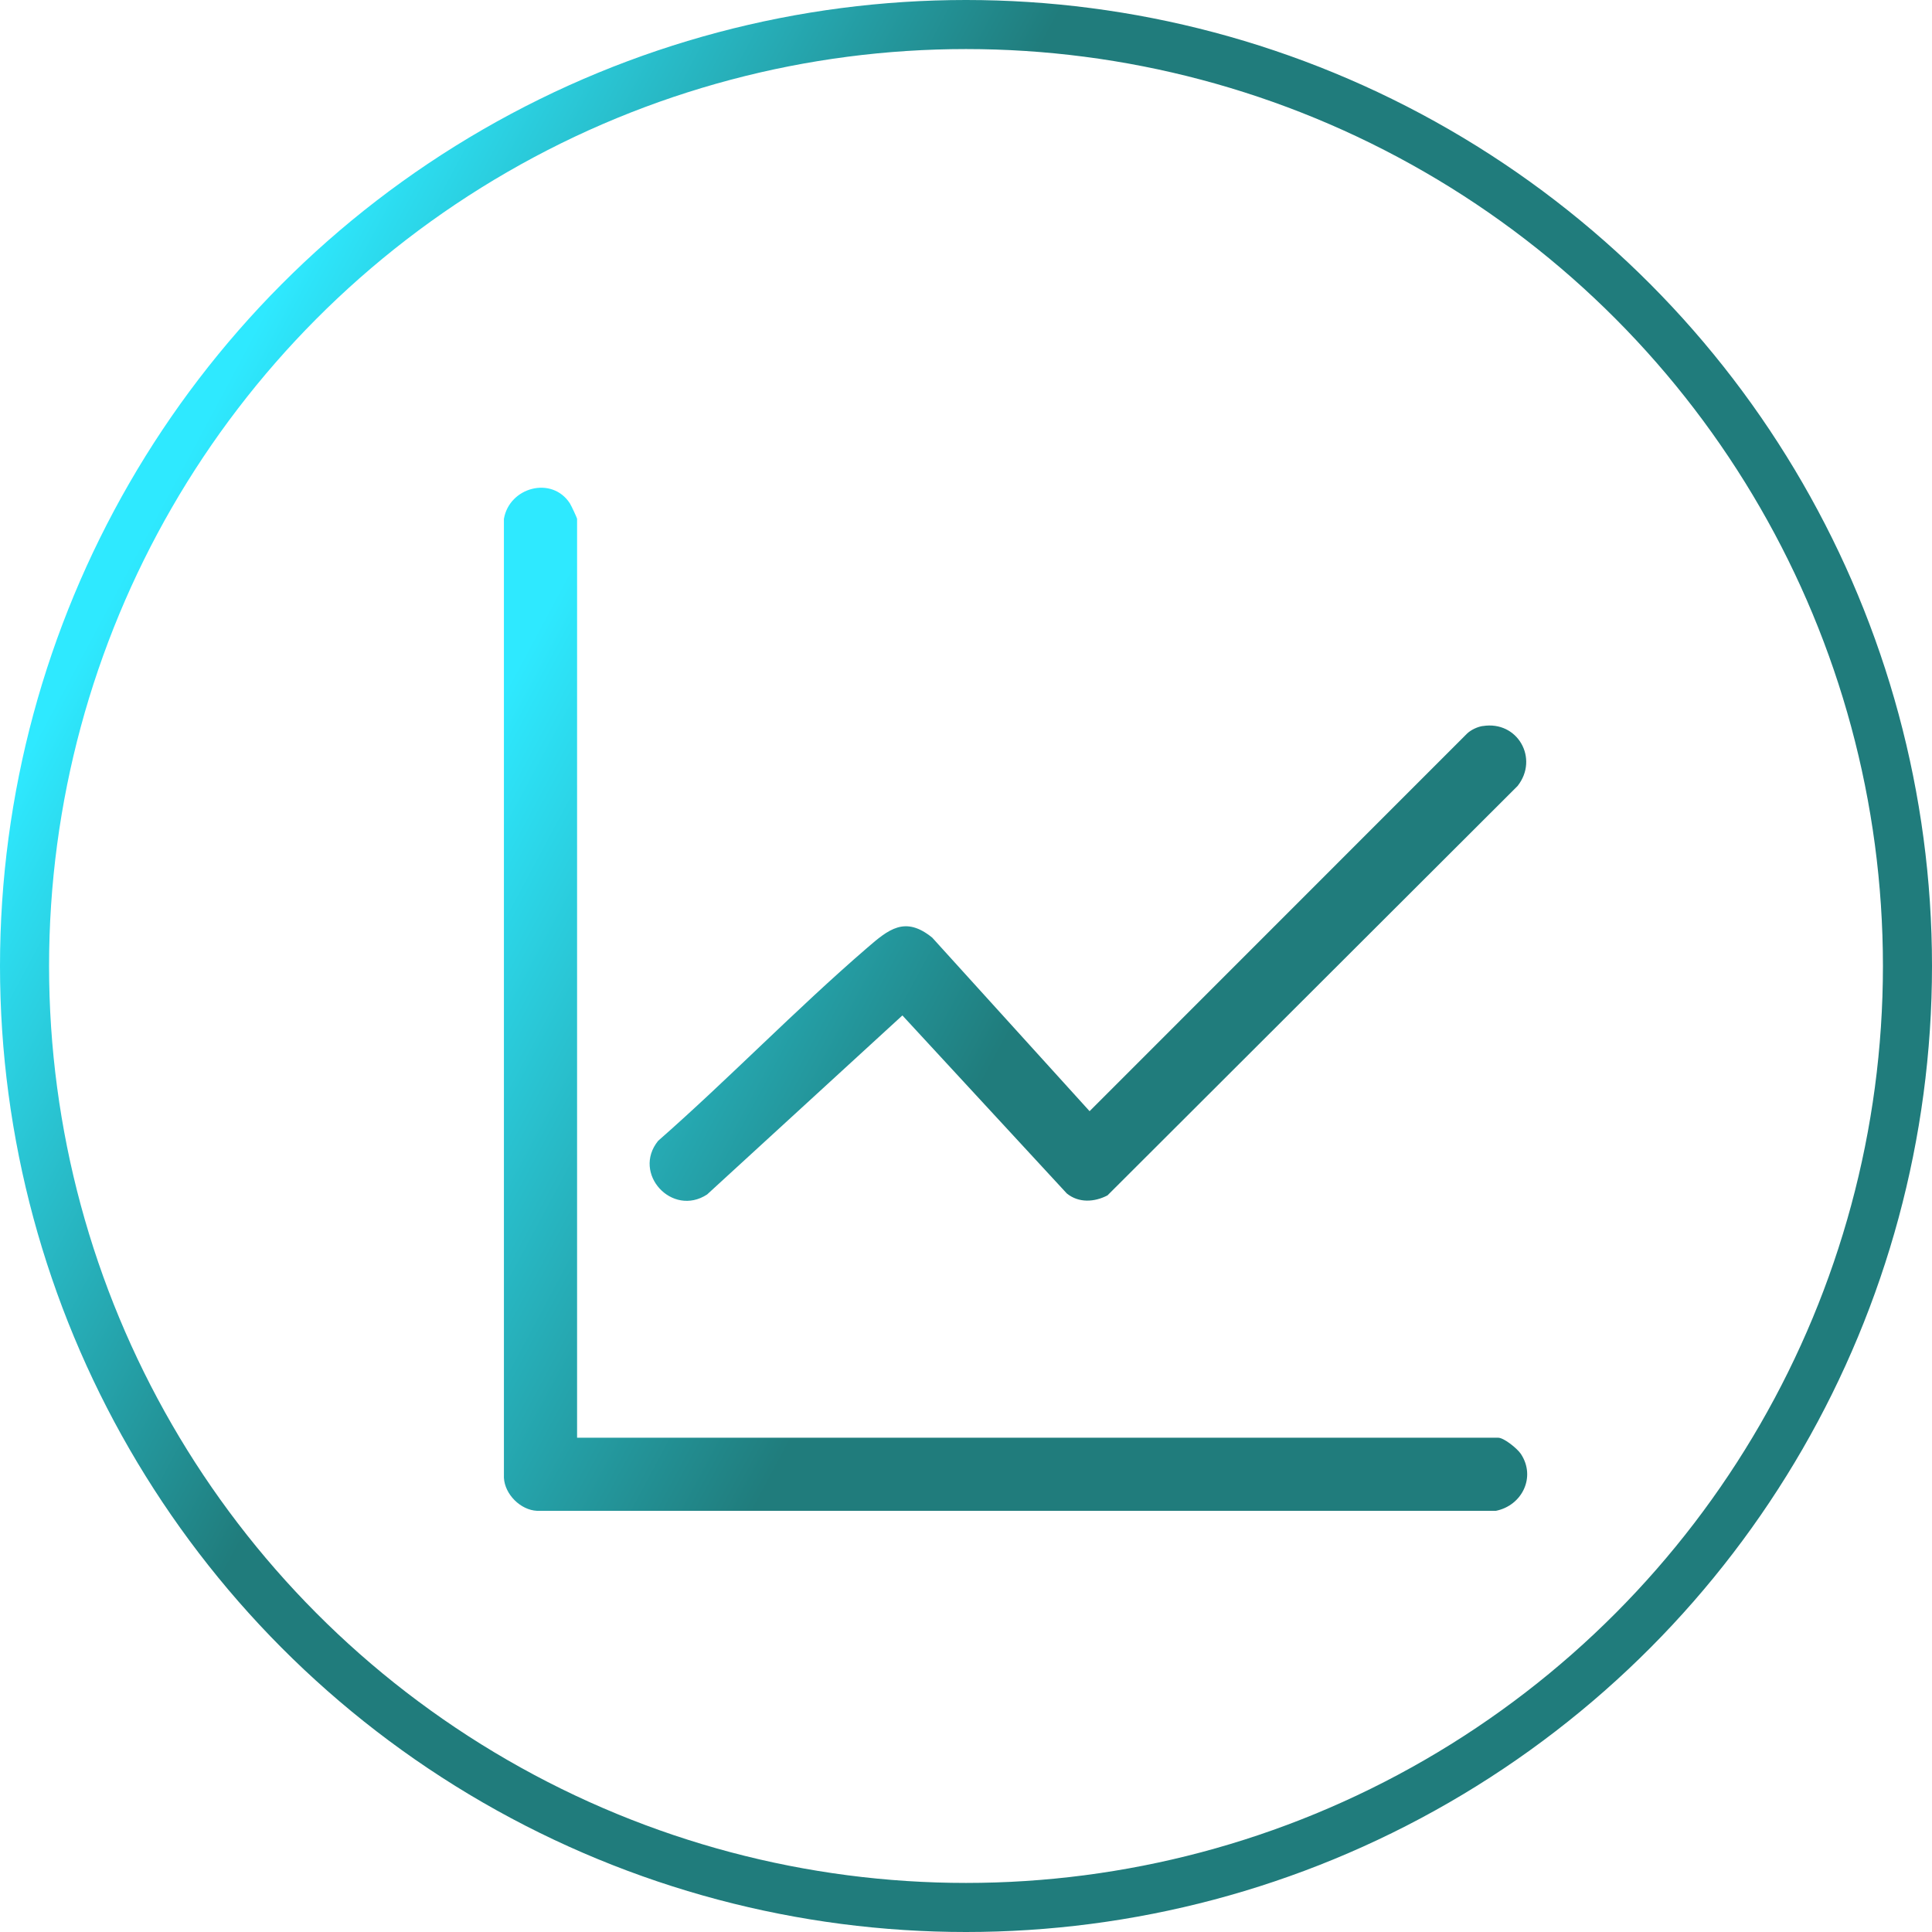
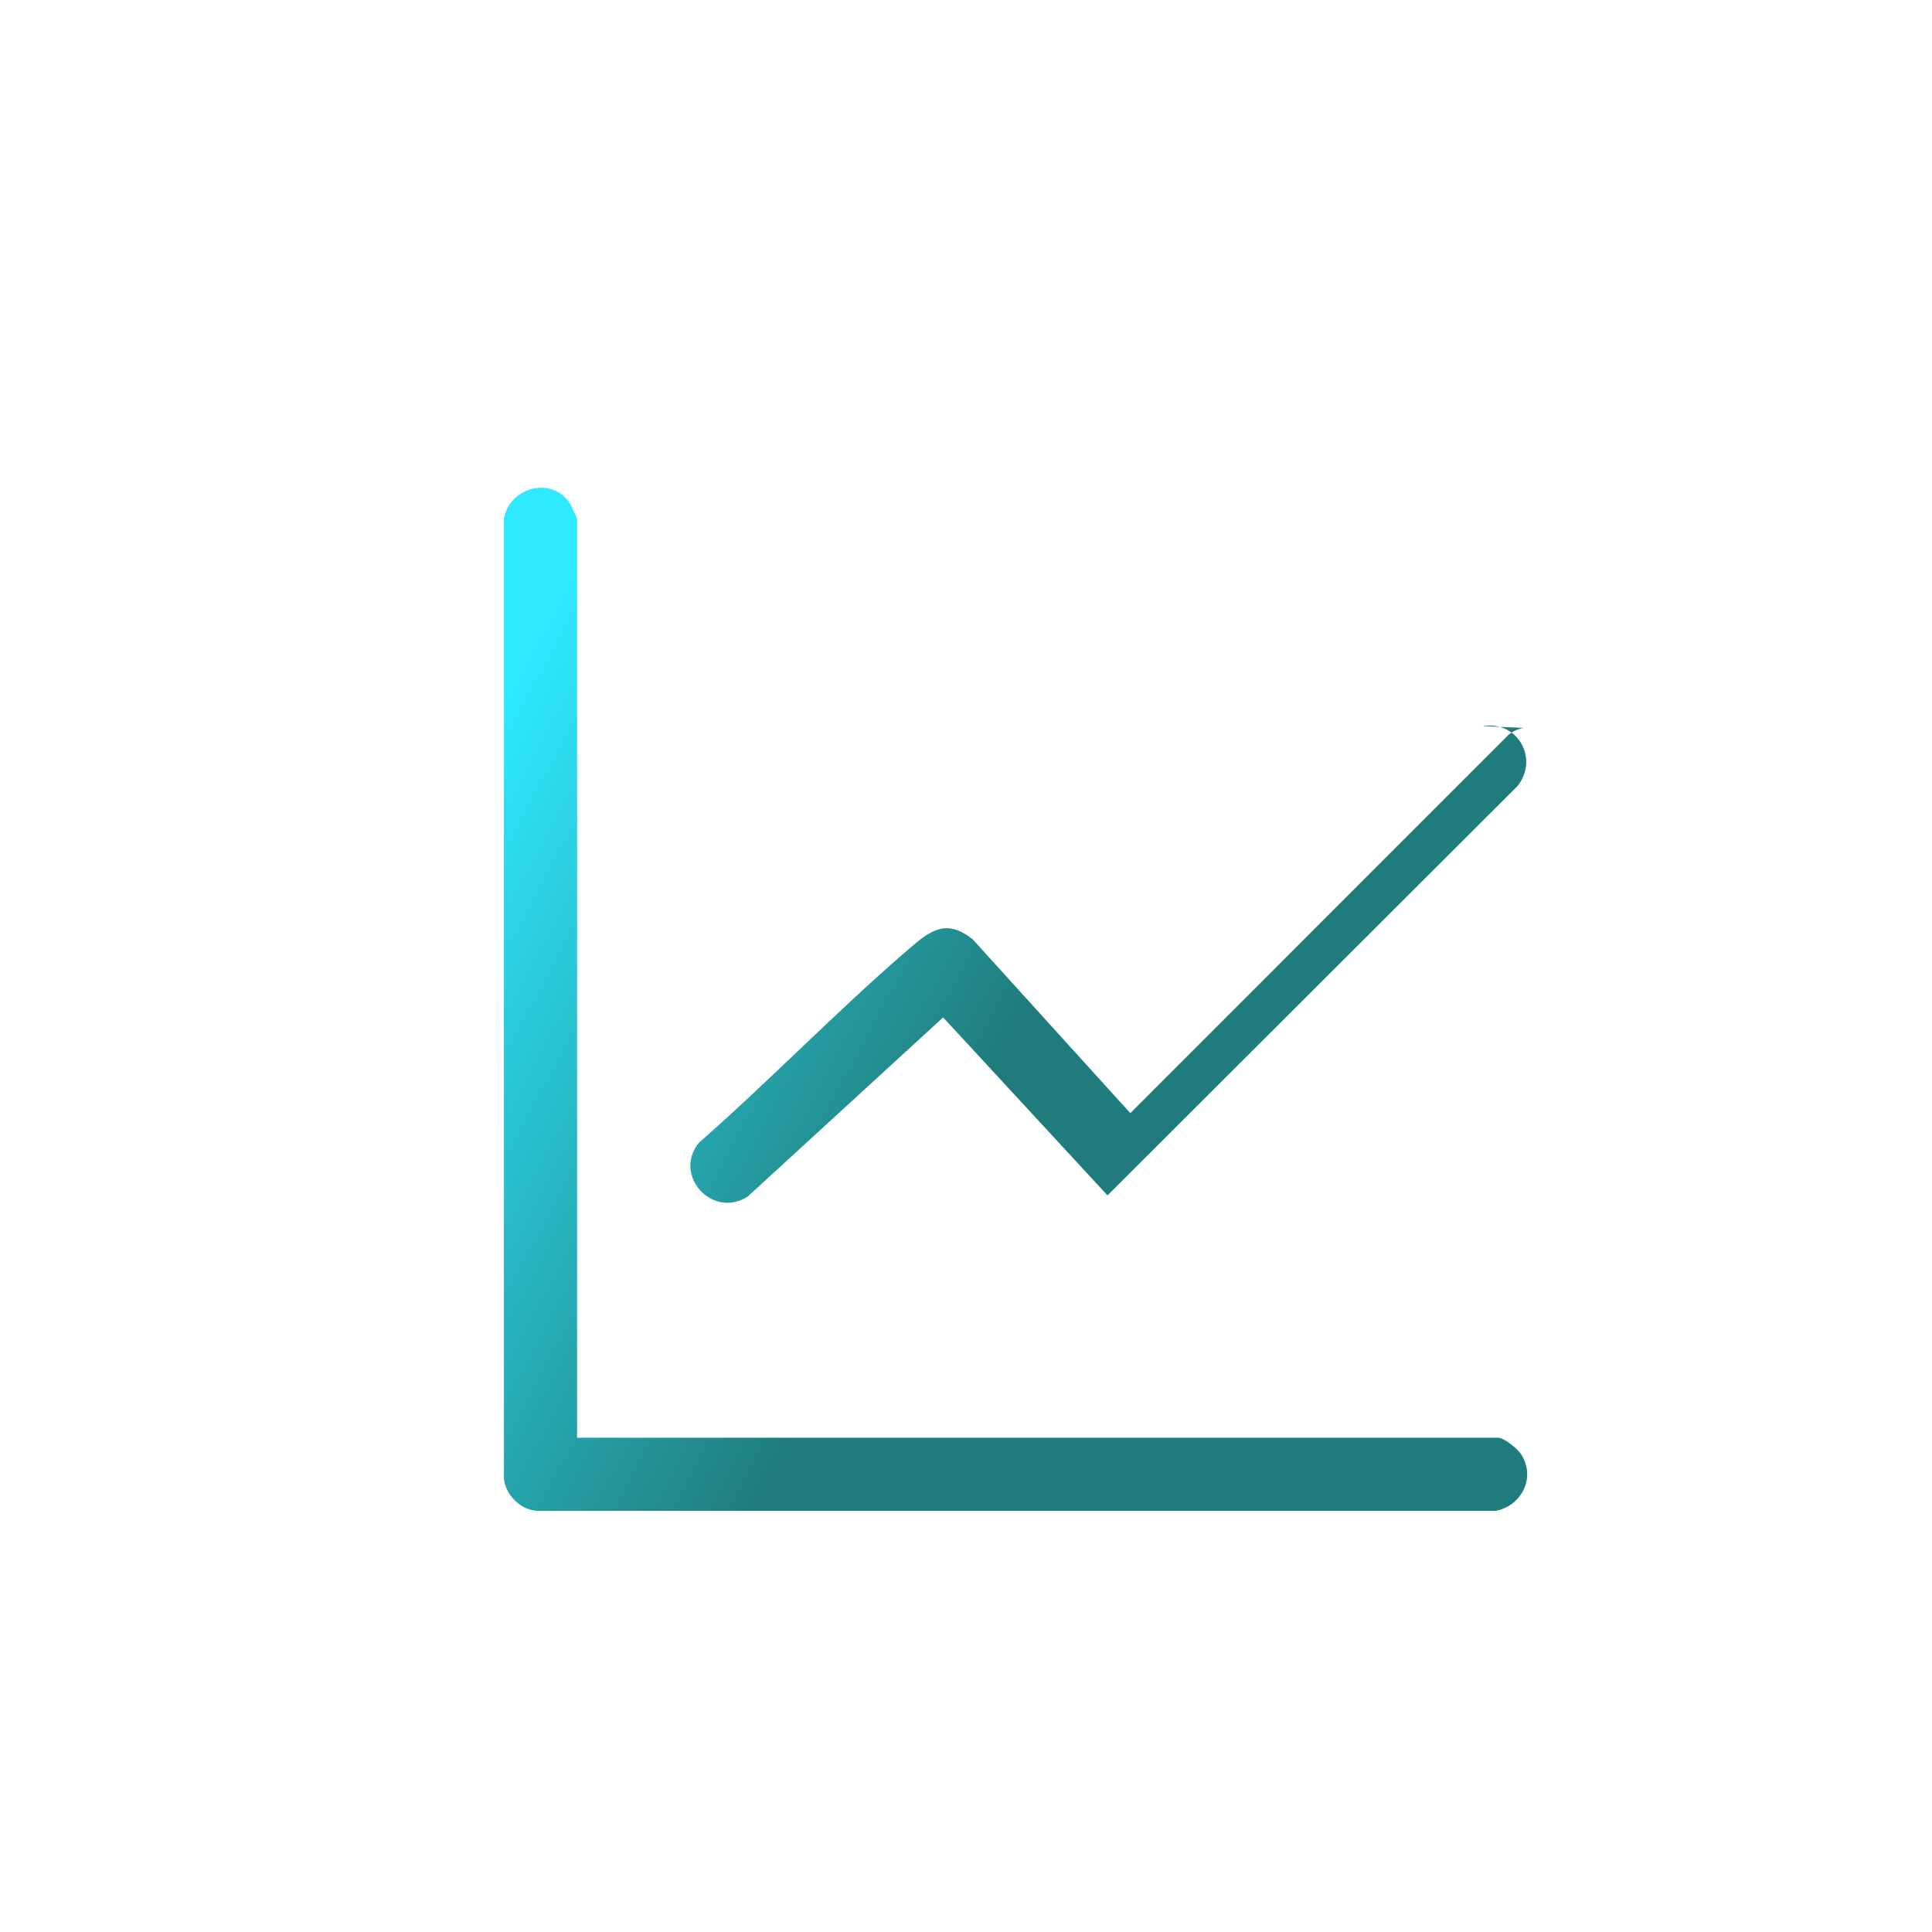
<svg xmlns="http://www.w3.org/2000/svg" xmlns:xlink="http://www.w3.org/1999/xlink" id="Layer_2" data-name="Layer 2" viewBox="0 0 315 315">
  <defs>
    <style>      .cls-1 {        fill: none;        stroke: url(#linear-gradient-3);        stroke-miterlimit: 10;        stroke-width: 8px;      }      .cls-2 {        fill: url(#linear-gradient-2);      }      .cls-3 {        fill: url(#linear-gradient);      }    </style>
    <linearGradient id="linear-gradient" x1="56.58" y1="146.05" x2="357.56" y2="307.15" gradientUnits="userSpaceOnUse">
      <stop offset=".02" stop-color="#2ee9ff" />
      <stop offset=".31" stop-color="#207c7c" />
    </linearGradient>
    <linearGradient id="linear-gradient-2" x1="78.93" y1="104.3" x2="379.91" y2="265.39" xlink:href="#linear-gradient" />
    <linearGradient id="linear-gradient-3" x1="18.61" y1="83.16" x2="296.39" y2="231.84" xlink:href="#linear-gradient" />
  </defs>
  <g id="Layer_1-2" data-name="Layer 1">
    <g>
      <g>
        <path class="cls-3" d="M94.09,234.41h150.17c.96,0,3.12,1.77,3.7,2.63,2.51,3.77.21,8.43-4.06,9.29H87.56c-2.68-.12-5.26-2.68-5.4-5.39V84.6c.87-5.15,7.8-7.05,10.75-2.54.21.32,1.18,2.38,1.18,2.55v149.8Z" />
-         <path class="cls-2" d="M241.75,118.38c5.7-.92,9.2,5.31,5.68,9.77l-66.86,66.75c-2.12,1.11-4.7,1.27-6.64-.32l-26.8-29.02-31.84,29.19c-5.7,3.74-12.29-3.41-7.99-8.74,11.59-10.18,22.39-21.38,34.06-31.45,3.51-3.03,6.19-5.29,10.63-1.69l25.66,28.3,61.58-61.6c.66-.6,1.65-1.06,2.52-1.2Z" />
+         <path class="cls-2" d="M241.75,118.38c5.7-.92,9.2,5.31,5.68,9.77l-66.86,66.75l-26.8-29.02-31.84,29.19c-5.7,3.74-12.29-3.41-7.99-8.74,11.59-10.18,22.39-21.38,34.06-31.45,3.51-3.03,6.19-5.29,10.63-1.69l25.66,28.3,61.58-61.6c.66-.6,1.65-1.06,2.52-1.2Z" />
      </g>
-       <circle class="cls-1" cx="157.5" cy="157.5" r="153.5" />
    </g>
  </g>
</svg>